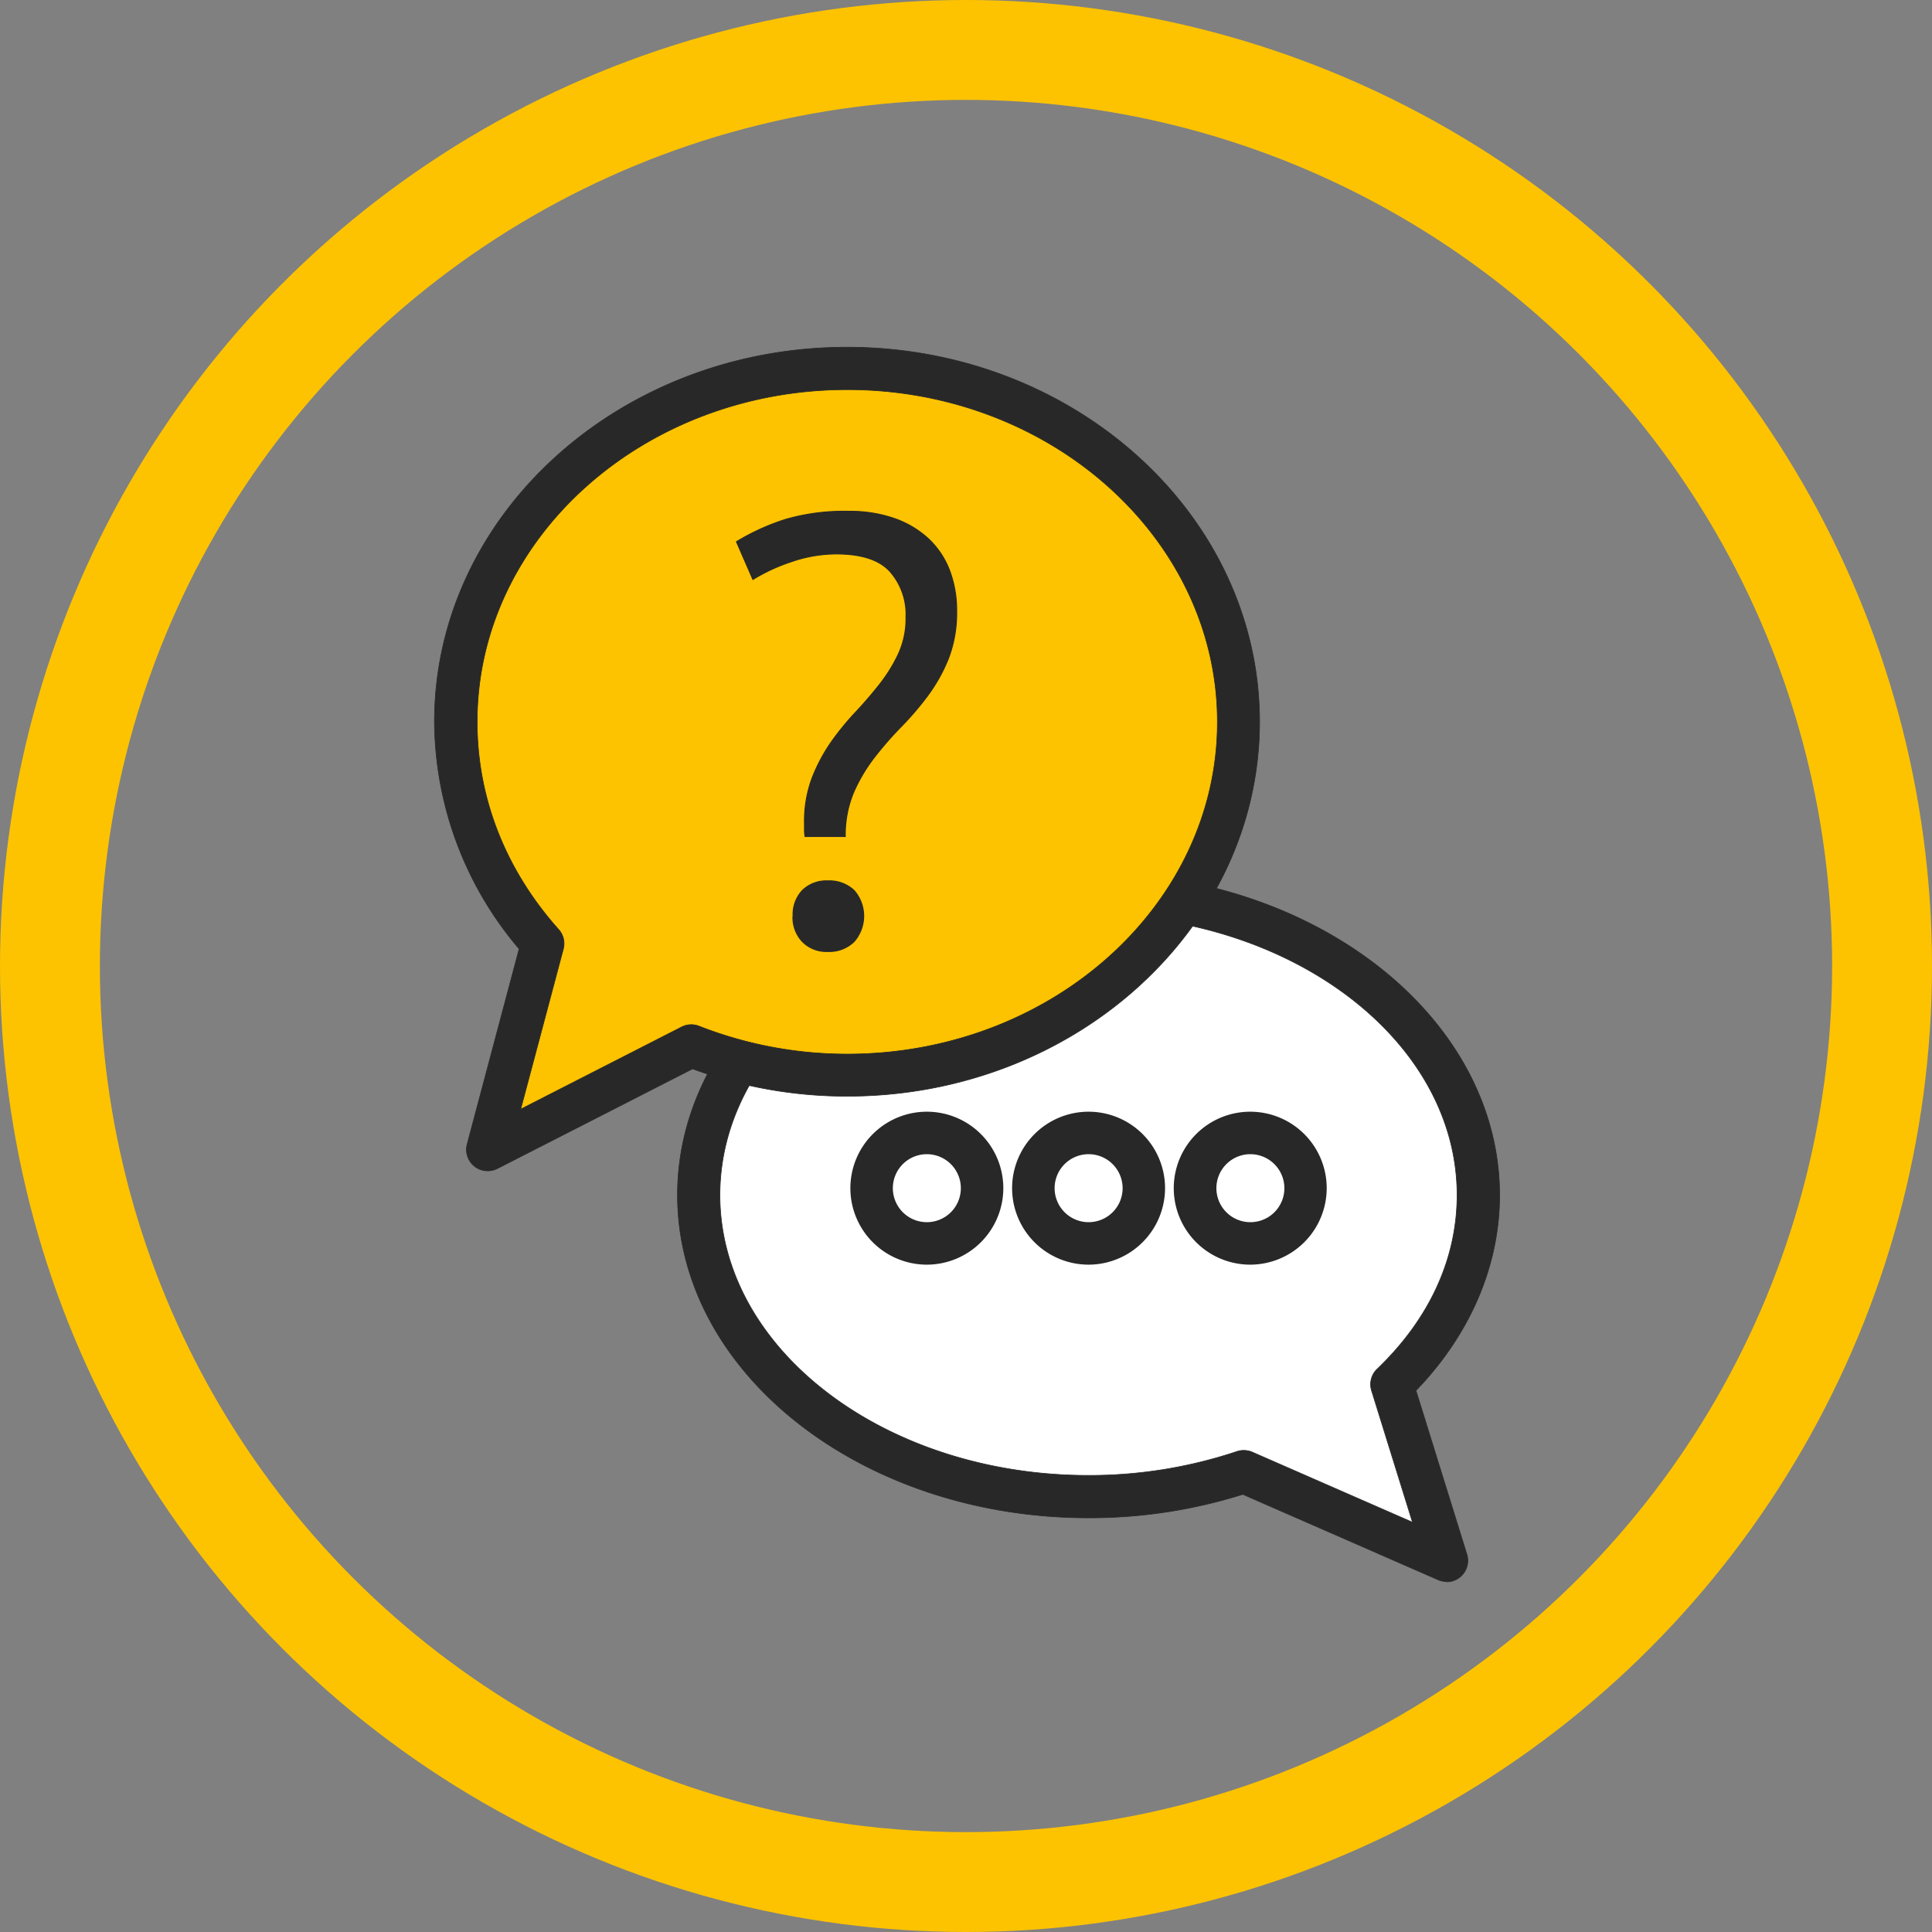
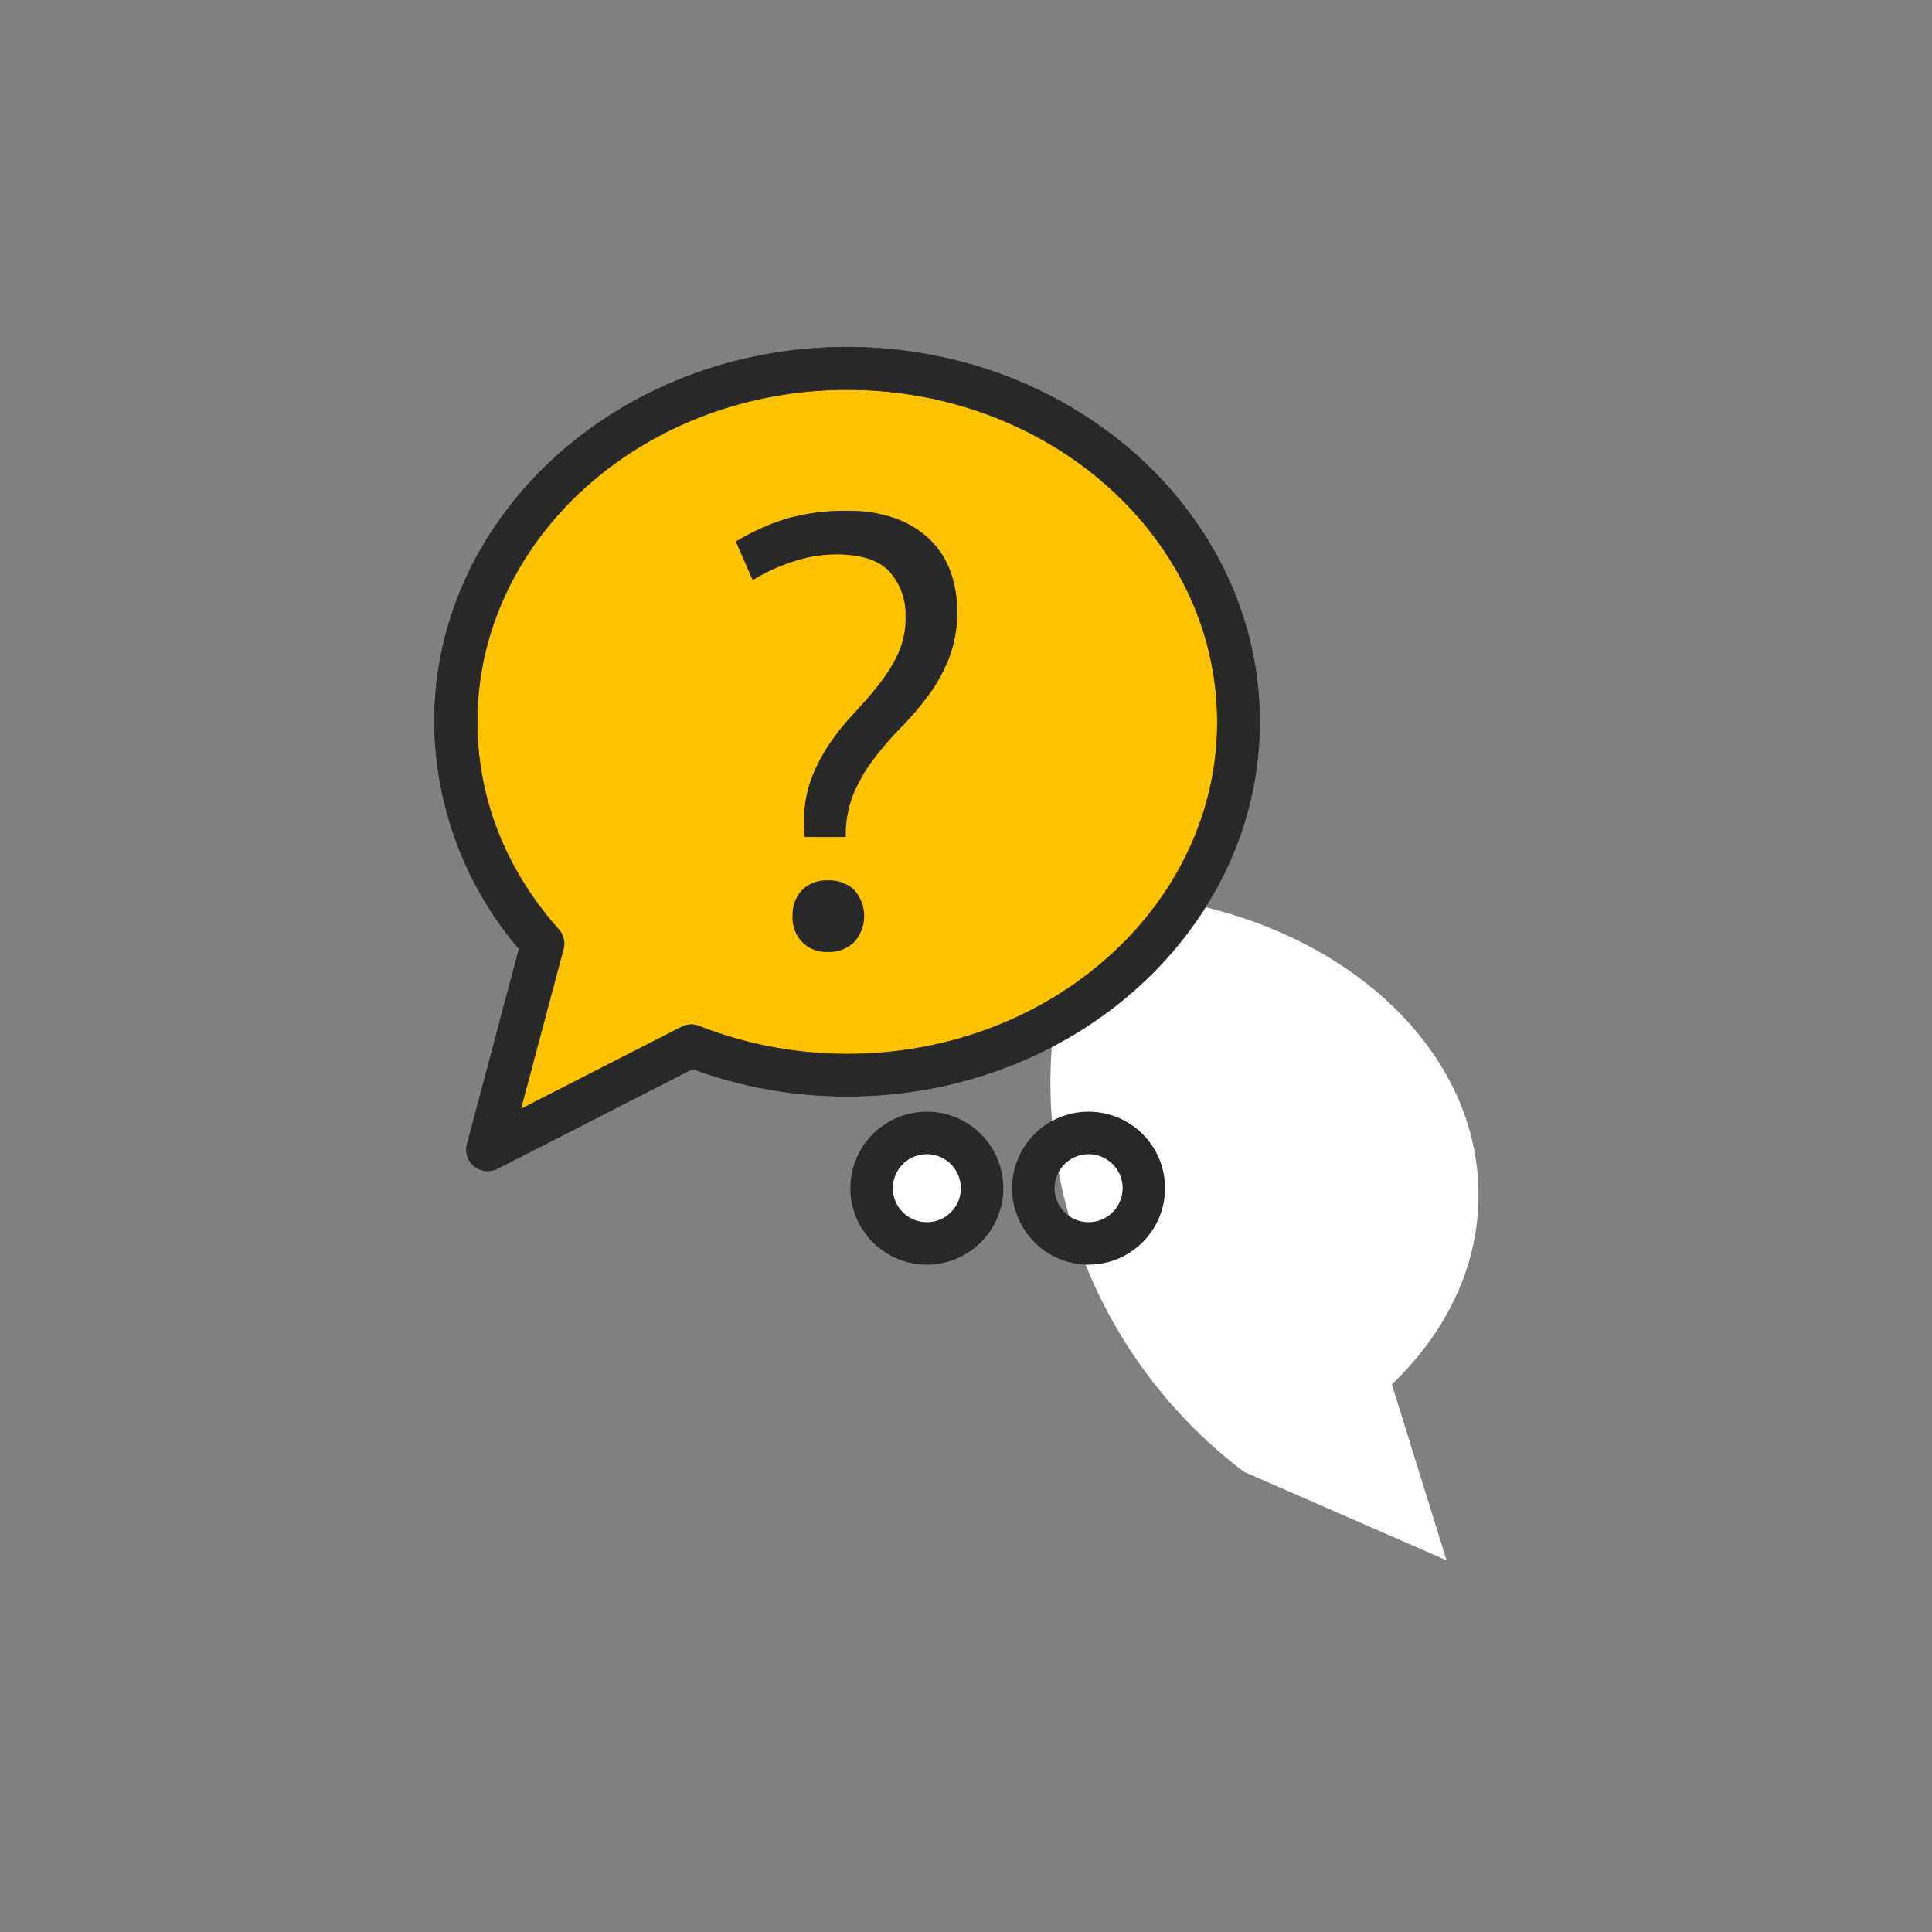
<svg xmlns="http://www.w3.org/2000/svg" id="katman_1" data-name="katman 1" viewBox="0 0 483.56 483.56">
  <rect x="0" y="0" width="483.56" height="483.56" fill="#808080" stroke="none" />
  <defs>
    <style>.cls-1{fill:none;stroke:#fdc300;stroke-width:25px;}.cls-1,.cls-3,.cls-6{stroke-miterlimit:10;}.cls-2{fill:#fff;}.cls-3,.cls-4,.cls-6{fill:#282828;}.cls-3,.cls-6{stroke:#282828;}.cls-3{stroke-width:0.16px;}.cls-5{fill:#fdc300;}.cls-6{stroke-width:0.25px;}</style>
  </defs>
-   <circle class="cls-1" cx="241.78" cy="241.78" r="229.28" />
-   <path class="cls-2" d="M356.31,355.12C369.84,342.17,378,325.7,378,307.74c0-41.69-43.68-75.48-97.55-75.48s-97.57,33.79-97.57,75.48,43.68,75.48,97.57,75.48A122,122,0,0,0,319.29,377L370,399.16Z" transform="translate(-7.94 -8.63)" />
-   <path class="cls-3" d="M370,404.47a5.28,5.28,0,0,1-2.13-.44L319,382.65a127.74,127.74,0,0,1-38.6,5.88c-56.73,0-102.89-36.24-102.89-80.79S223.69,227,280.42,227s102.86,36.25,102.86,80.79c0,17.65-7.41,34.89-20.94,48.87l12.74,41a5.31,5.31,0,0,1-5.07,6.89Zm-50.72-32.82a5.3,5.3,0,0,1,2.14.45l40.05,17.53-10.24-32.94a5.3,5.3,0,0,1,1.4-5.41c13.09-12.53,20-27.59,20-43.54,0-38.69-41.38-70.16-92.24-70.16s-92.26,31.47-92.26,70.16,41.39,70.17,92.26,70.17a116.72,116.72,0,0,0,37.18-6A5.16,5.16,0,0,1,319.29,371.65Z" transform="translate(-7.94 -8.63)" />
+   <path class="cls-2" d="M356.31,355.12C369.84,342.17,378,325.7,378,307.74c0-41.69-43.68-75.48-97.55-75.48A122,122,0,0,0,319.29,377L370,399.16Z" transform="translate(-7.94 -8.63)" />
  <path class="cls-2" d="M253.75,306a13.82,13.82,0,1,1-13.83-13.82A13.82,13.82,0,0,1,253.75,306Z" transform="translate(-7.94 -8.63)" />
  <path class="cls-4" d="M239.92,325.16A19.14,19.14,0,1,1,259.06,306,19.16,19.16,0,0,1,239.92,325.16Zm0-27.65a8.51,8.51,0,1,0,8.51,8.51A8.52,8.52,0,0,0,239.92,297.51Z" transform="translate(-7.94 -8.63)" />
-   <path class="cls-2" d="M294.23,306a13.83,13.83,0,1,1-13.81-13.82A13.81,13.81,0,0,1,294.23,306Z" transform="translate(-7.94 -8.63)" />
  <path class="cls-4" d="M280.42,325.16A19.14,19.14,0,1,1,299.54,306,19.17,19.17,0,0,1,280.42,325.16Zm0-27.65a8.51,8.51,0,1,0,8.5,8.51A8.52,8.52,0,0,0,280.42,297.51Z" transform="translate(-7.94 -8.63)" />
  <path class="cls-2" d="M334.72,306A13.83,13.83,0,1,1,320.9,292.2,13.82,13.82,0,0,1,334.72,306Z" transform="translate(-7.94 -8.63)" />
-   <path class="cls-4" d="M320.9,325.16A19.14,19.14,0,1,1,340,306,19.17,19.17,0,0,1,320.9,325.16Zm0-27.65a8.51,8.51,0,1,0,8.51,8.51A8.53,8.53,0,0,0,320.9,297.51Z" transform="translate(-7.94 -8.63)" />
  <path class="cls-5" d="M143.77,244.77C130.19,229.6,122,210.31,122,189.27c0-48.84,43.85-88.43,97.94-88.43s98,39.59,98,88.43-43.84,88.43-98,88.43a106.84,106.84,0,0,1-39-7.34l-50.92,26Z" transform="translate(-7.94 -8.63)" />
  <path class="cls-3" d="M130,301.68a5.27,5.27,0,0,1-3.33-1.17,5.32,5.32,0,0,1-1.8-5.51l13-48.87a88.49,88.49,0,0,1-21.19-56.86c0-51.69,46.31-93.74,103.25-93.74s103.27,42.05,103.27,93.74S276.91,283,220,283a111.8,111.8,0,0,1-38.72-6.85L132.44,301.1A5.29,5.29,0,0,1,130,301.68ZM220,106.15c-51.08,0-92.63,37.29-92.63,83.12,0,19.09,7.06,37.06,20.39,52a5.27,5.27,0,0,1,1.17,4.91l-10.67,40.07,40.29-20.58a5.29,5.29,0,0,1,4.35-.21,101.45,101.45,0,0,0,37.1,7c51.08,0,92.64-37.29,92.64-83.12S271.05,106.15,220,106.15Z" transform="translate(-7.94 -8.63)" />
  <path class="cls-6" d="M209.45,218a8.75,8.75,0,0,1-.15-1.68v-1.68a30.79,30.79,0,0,1,1.9-11.26,42.94,42.94,0,0,1,4.72-8.91A69.16,69.16,0,0,1,222,187c2.19-2.33,4.21-4.69,6.09-7.07a39.41,39.41,0,0,0,4.72-7.62,21.33,21.33,0,0,0,1.9-9.21,16.28,16.28,0,0,0-4-11.42q-4-4.41-13.47-4.41a34.52,34.52,0,0,0-11.12,1.9,46.15,46.15,0,0,0-9.74,4.49l-4.11-9.44a56.7,56.7,0,0,1,12.18-5.55,52.34,52.34,0,0,1,15.83-2.06,33.65,33.65,0,0,1,11.8,1.9,24.28,24.28,0,0,1,8.53,5.25,21.27,21.27,0,0,1,5.1,7.92,28.27,28.27,0,0,1,1.67,9.74,31.9,31.9,0,0,1-2.05,12,41.68,41.68,0,0,1-5.18,9.29,76.71,76.71,0,0,1-6.7,7.83,88.89,88.89,0,0,0-6.7,7.69,41.5,41.5,0,0,0-5.18,8.76A27.69,27.69,0,0,0,219.5,218Zm-3,19.94a8.75,8.75,0,0,1,2.35-6.47,8.56,8.56,0,0,1,6.32-2.36,9,9,0,0,1,6.55,2.36,9.69,9.69,0,0,1,0,12.86,8.87,8.87,0,0,1-6.55,2.44,8.42,8.42,0,0,1-6.32-2.44A8.77,8.77,0,0,1,206.41,238Z" transform="translate(-7.94 -8.63)" />
</svg>